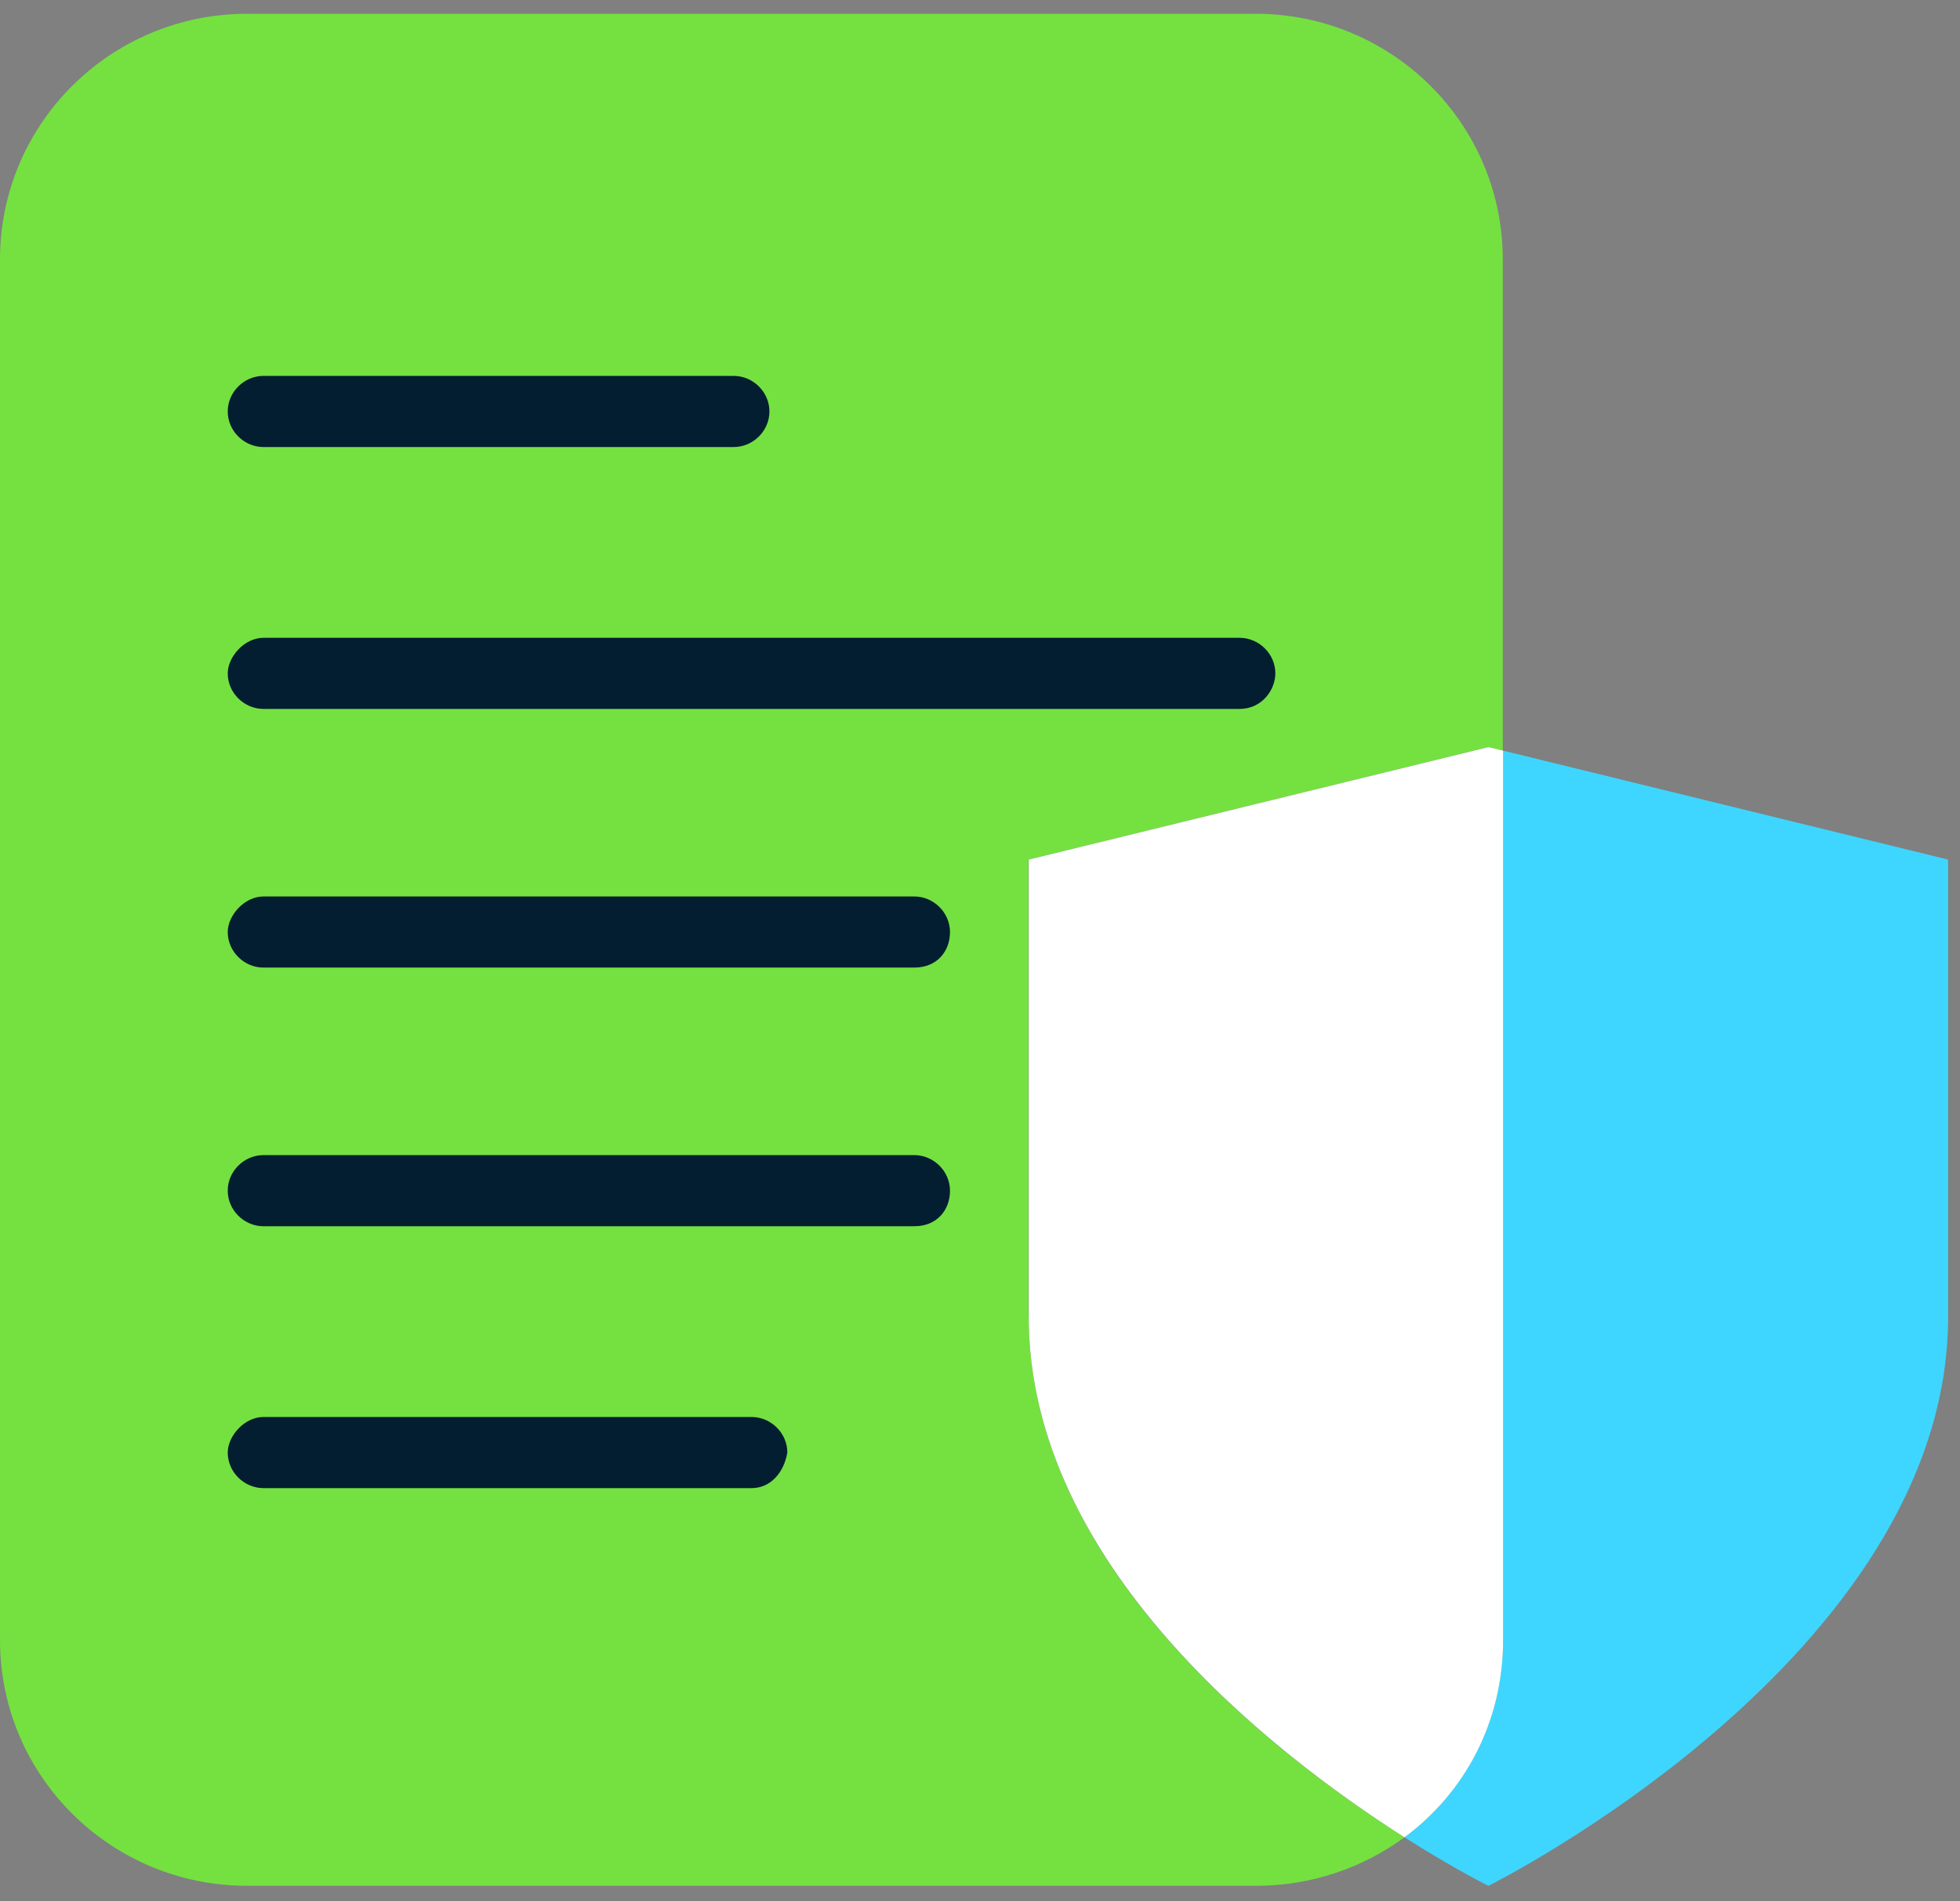
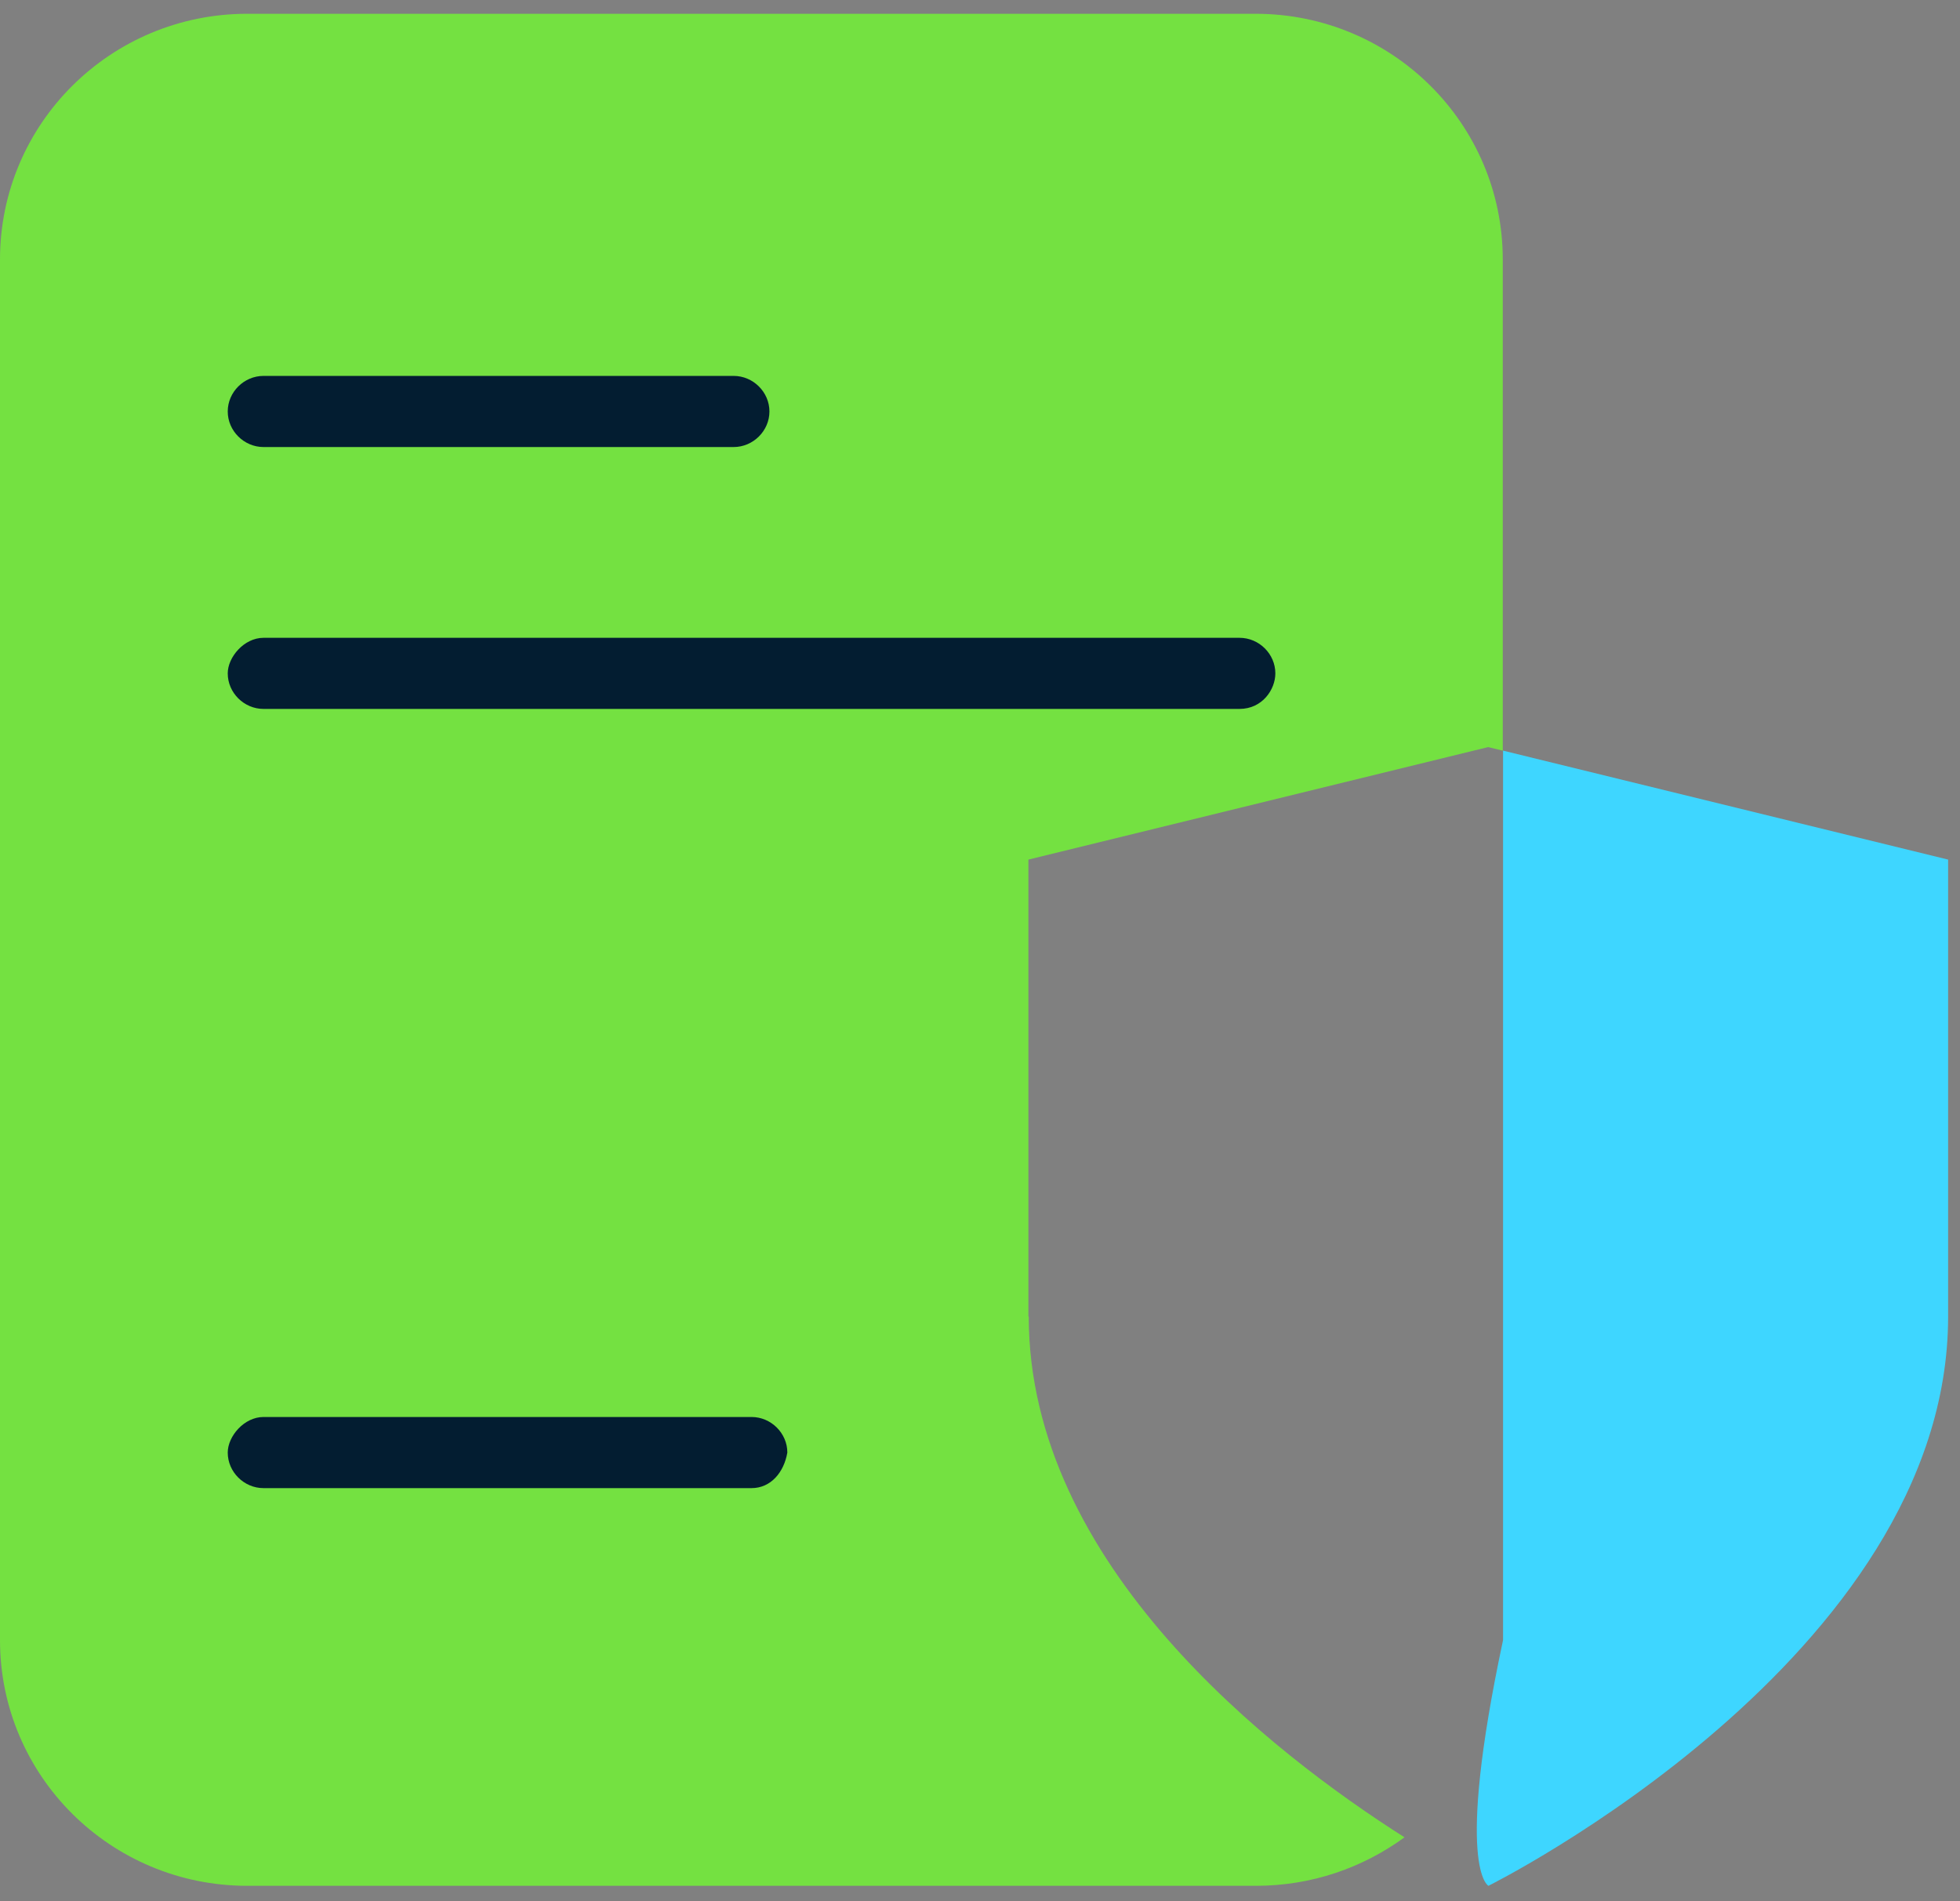
<svg xmlns="http://www.w3.org/2000/svg" width="67" height="65" viewBox="0 0 67 65" fill="none">
  <rect x="0" y="0" width="67" height="65" fill="#808080" stroke="none" />
  <g clip-path="url(#clip0_1324_283)">
    <path d="M35.155 45.006V29.387L50.869 25.541L51.37 25.662V8.872C51.37 4.229 47.588 0.471 42.917 0.471H8.452C3.781 0.471 0 4.229 0 8.872V56.071C0 60.713 3.781 64.471 8.452 64.471H42.928C44.841 64.471 46.587 63.852 48.011 62.813C43.473 59.928 35.166 53.495 35.166 45.006H35.155Z" fill="#74E141" />
-     <path d="M51.38 25.662V56.07C51.38 58.878 50.057 61.299 48.011 62.813C49.712 63.896 50.88 64.471 50.88 64.471C50.88 64.471 66.594 56.656 66.594 45.006V29.387L51.38 25.662V25.662Z" fill="#3ED6FF" />
-     <path d="M31.251 41.922H9.008C8.341 41.922 7.785 41.369 7.785 40.706C7.785 40.043 8.341 39.49 9.008 39.49H31.251C31.918 39.49 32.474 40.043 32.474 40.706C32.474 41.369 32.029 41.922 31.251 41.922Z" fill="#031D31" />
+     <path d="M51.38 25.662V56.07C49.712 63.896 50.88 64.471 50.88 64.471C50.88 64.471 66.594 56.656 66.594 45.006V29.387L51.38 25.662V25.662Z" fill="#3ED6FF" />
    <path d="M25.69 50.875H9.008C8.341 50.875 7.785 50.322 7.785 49.659C7.785 49.107 8.341 48.443 9.008 48.443H25.69C26.358 48.443 26.914 48.996 26.914 49.659C26.802 50.322 26.358 50.875 25.69 50.875Z" fill="#031D31" />
-     <path d="M31.251 33.079H9.008C8.341 33.079 7.785 32.527 7.785 31.863C7.785 31.311 8.341 30.648 9.008 30.648H31.251C31.918 30.648 32.474 31.2 32.474 31.863C32.474 32.527 32.029 33.079 31.251 33.079Z" fill="#031D31" />
    <path d="M42.372 24.236H9.008C8.341 24.236 7.785 23.684 7.785 23.021C7.785 22.468 8.341 21.805 9.008 21.805H42.372C43.04 21.805 43.596 22.357 43.596 23.021C43.596 23.573 43.151 24.236 42.372 24.236Z" fill="#031D31" />
    <path d="M25.079 15.283H9.008C8.341 15.283 7.785 14.73 7.785 14.067C7.785 13.404 8.341 12.851 9.008 12.851H25.079C25.746 12.851 26.302 13.404 26.302 14.067C26.302 14.73 25.746 15.283 25.079 15.283V15.283Z" fill="#031D31" />
-     <path d="M51.381 25.662L50.88 25.541L35.166 29.387V45.006C35.166 53.484 43.484 59.928 48.011 62.813C50.057 61.299 51.381 58.889 51.381 56.07V25.662Z" fill="white" />
  </g>
  <defs>
    <clipPath id="clip0_1324_283">
      <rect width="66.595" height="64" fill="white" transform="translate(0 0.471)" />
    </clipPath>
  </defs>
</svg>